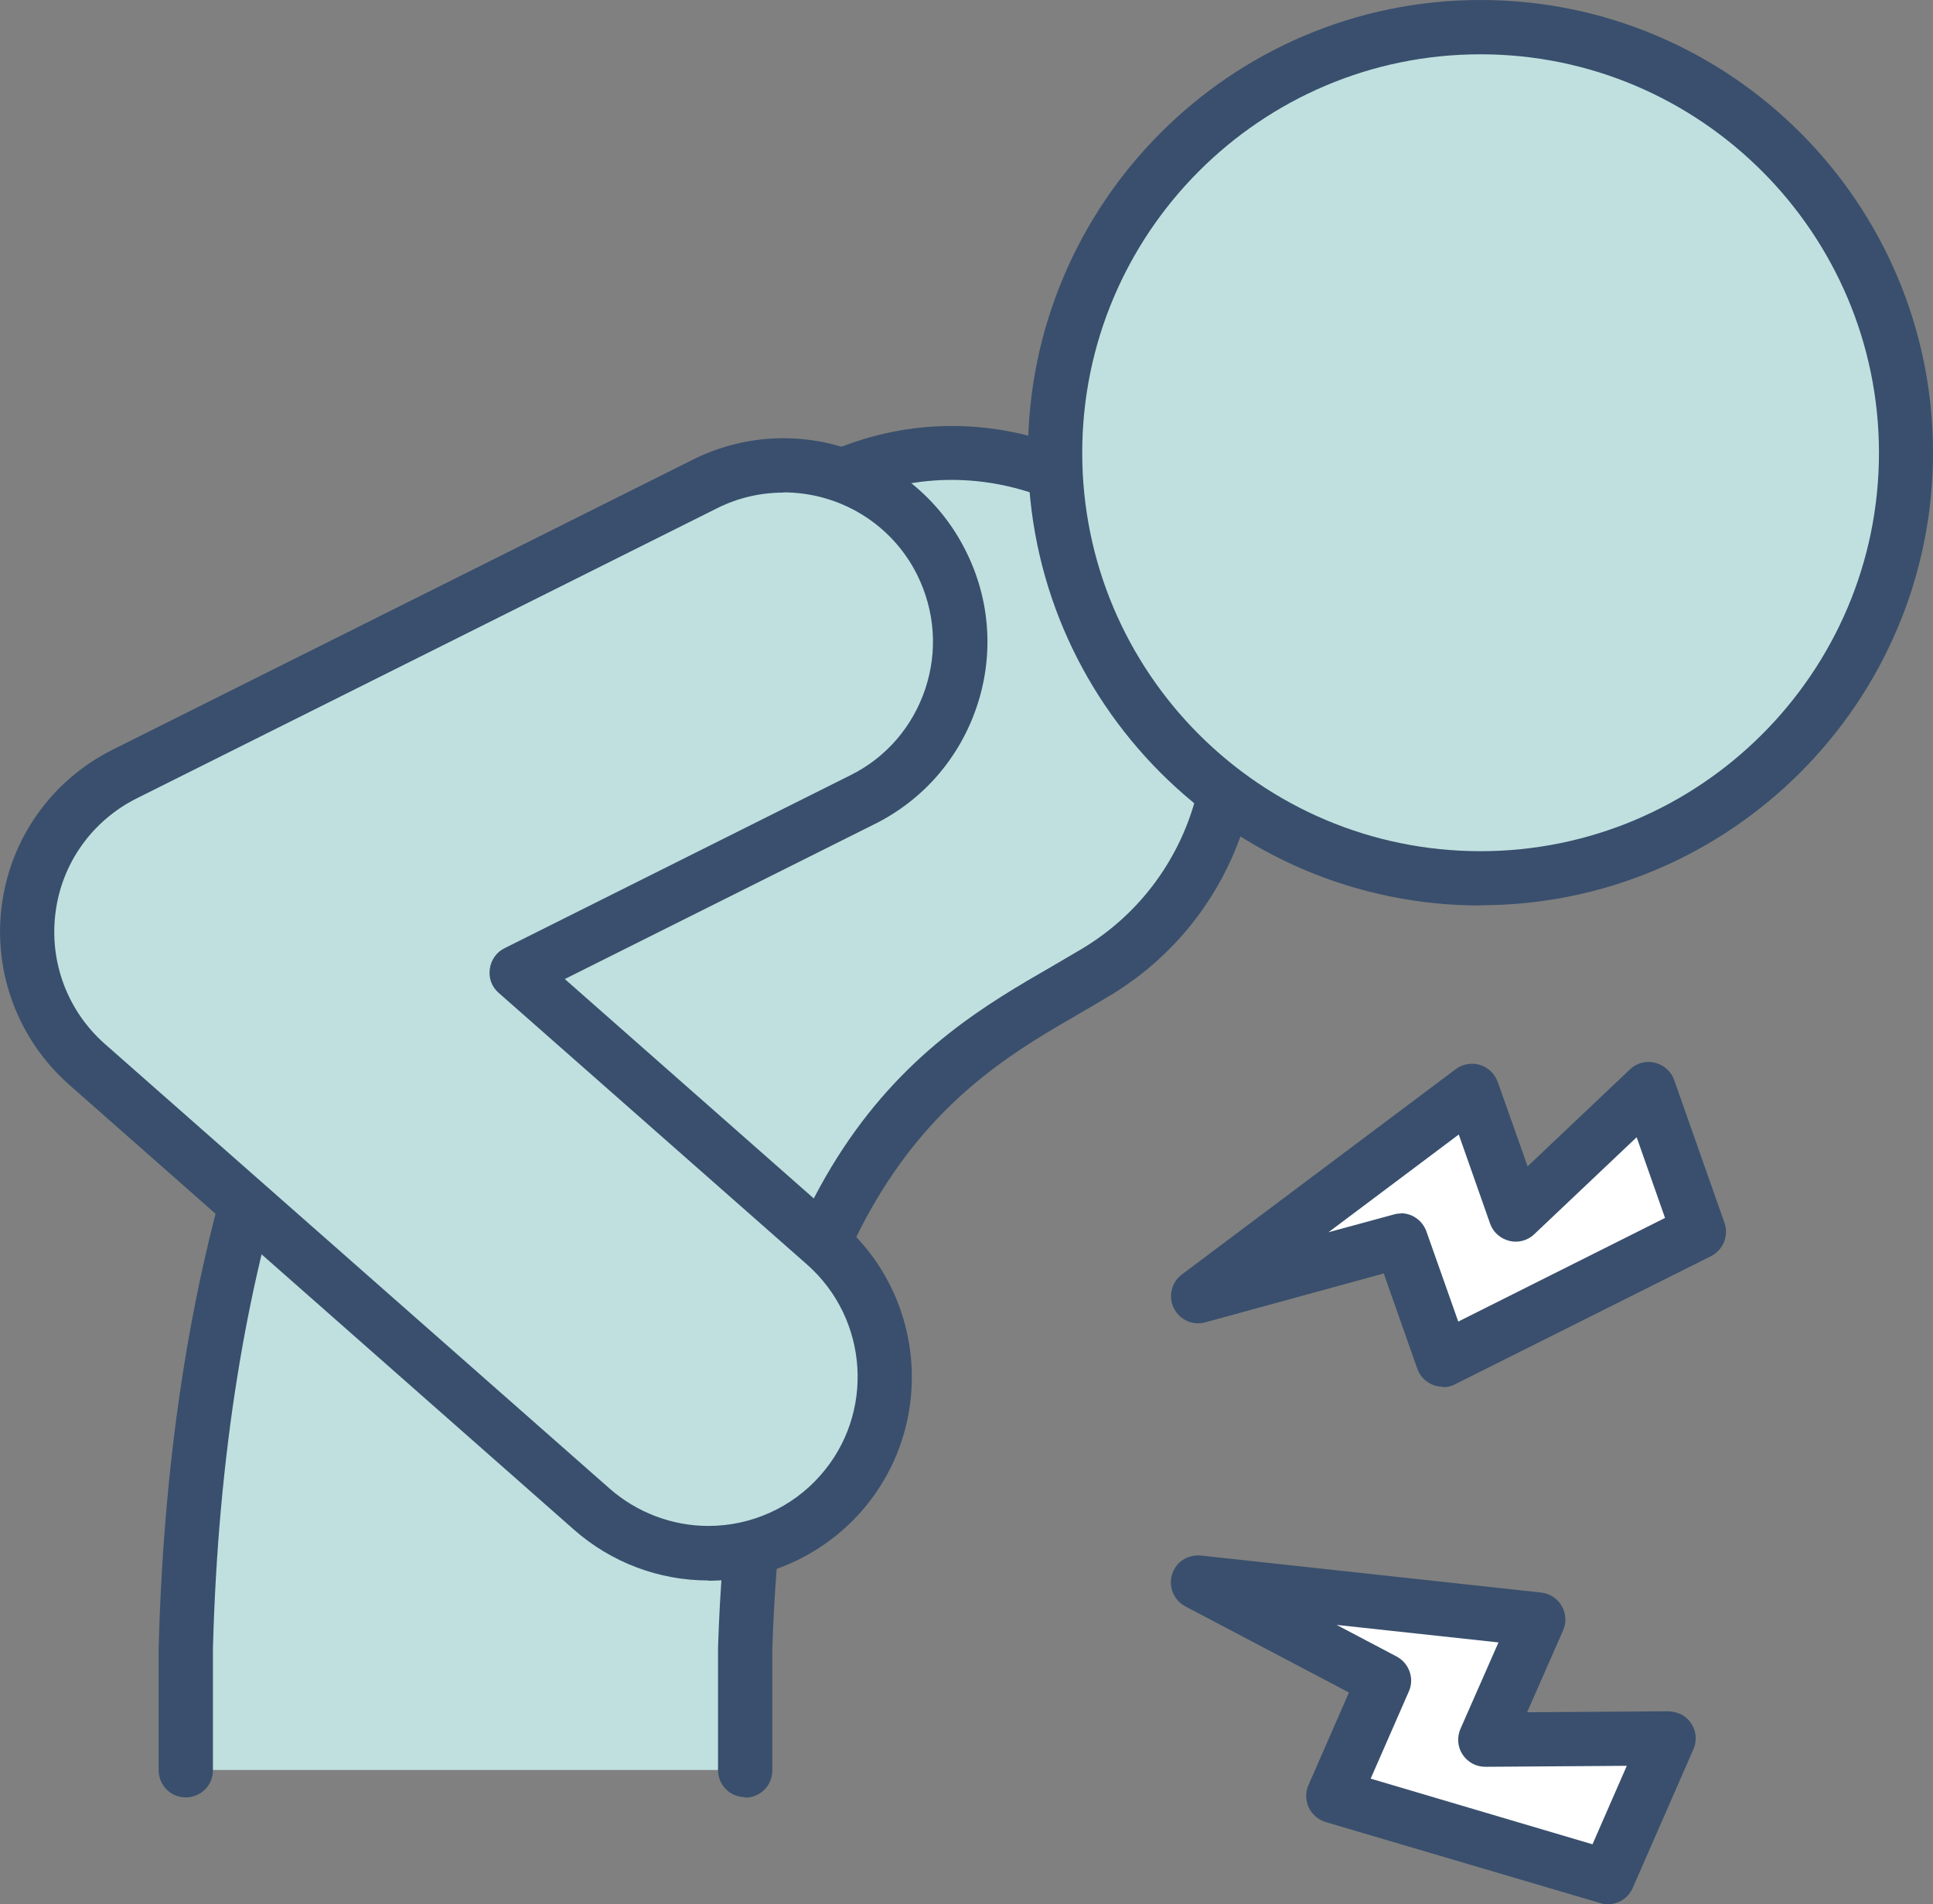
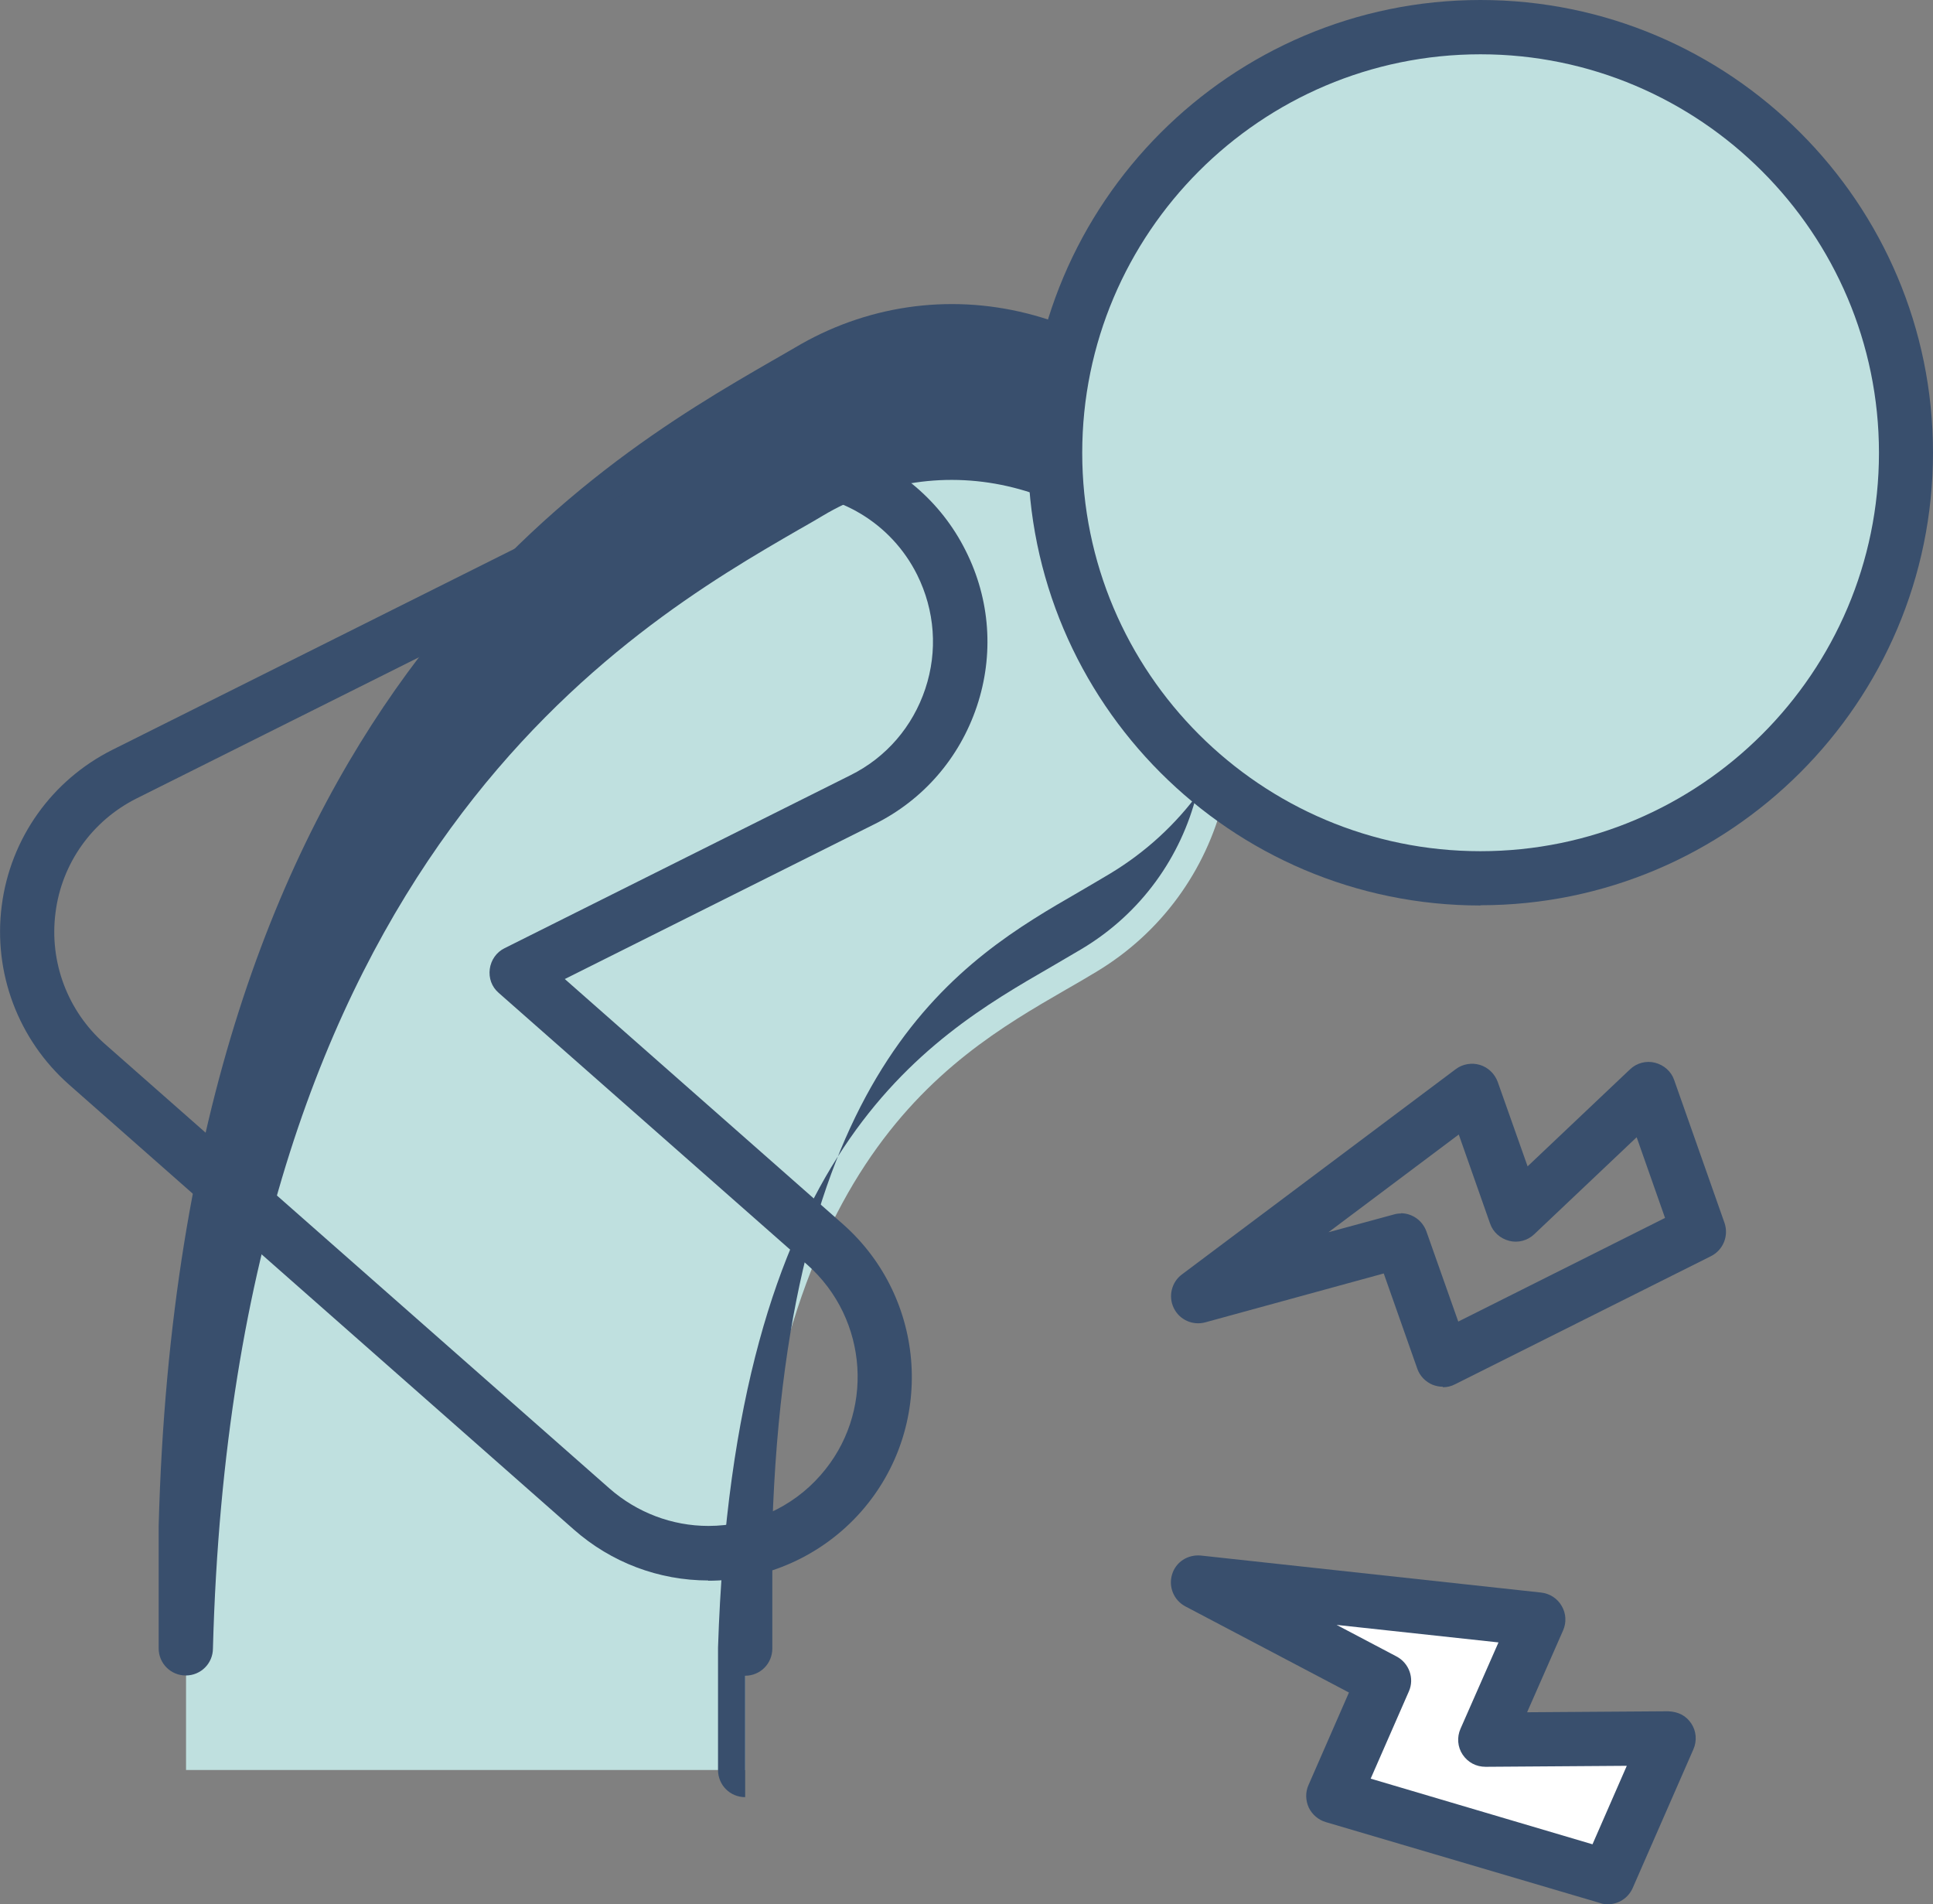
<svg xmlns="http://www.w3.org/2000/svg" id="Layer_1" data-name="Layer 1" viewBox="0 0 78.34 77.16">
  <rect x="0" y="0" width="78.34" height="77.16" fill="#808080" stroke="none" />
  <defs>
    <style>
      .cls-1 {
        fill: #fff;
      }

      .cls-2 {
        fill: #bfe0df;
      }

      .cls-3 {
        fill: #394f6d;
      }
    </style>
  </defs>
  <g>
-     <polygon class="cls-1" points="66.8 44.11 61.42 49.21 59.65 44.19 48.55 52.51 56.77 50.26 58.47 55.09 68.84 49.89 66.8 44.11" />
    <path class="cls-3" d="m58.47,56.19c-.14,0-.28-.03-.41-.08-.29-.12-.52-.36-.62-.65l-1.36-3.86-7.23,1.98c-.51.14-1.05-.1-1.28-.58-.23-.47-.09-1.05.33-1.36l11.1-8.32c.28-.21.65-.27.98-.17.33.1.6.36.72.69l1.21,3.42,4.15-3.93c.27-.26.66-.36,1.01-.27.36.09.66.35.78.7l2.04,5.79c.18.52-.05,1.1-.55,1.35l-10.37,5.19c-.15.08-.32.12-.49.12Zm-1.7-7.03c.46,0,.88.29,1.04.74l1.29,3.65,8.38-4.2-1.15-3.27-4.15,3.93c-.27.26-.66.36-1.01.27-.36-.09-.66-.35-.78-.7l-1.27-3.61-5.28,3.96,2.65-.72c.1-.03.19-.04.29-.04Z" />
  </g>
  <g>
    <polygon class="cls-1" points="67.62 70.43 60.21 70.49 62.34 65.61 48.55 64.11 56.09 68.08 54.04 72.77 65.16 76.05 67.62 70.43" />
    <path class="cls-3" d="m65.16,77.16c-.1,0-.21-.01-.31-.05l-11.12-3.28c-.3-.09-.55-.3-.69-.59-.13-.29-.14-.62-.01-.91l1.64-3.75-6.63-3.49c-.47-.25-.69-.79-.54-1.29.15-.51.64-.82,1.17-.77l13.79,1.5c.35.04.66.24.83.54.18.3.2.67.06.99l-1.46,3.32,5.72-.04c.42.02.72.18.93.49.21.31.24.71.09,1.05l-2.46,5.62c-.18.41-.58.66-1.01.66Zm-9.61-5.09l8.99,2.66,1.39-3.18-5.72.04c-.39,0-.72-.18-.93-.49-.21-.31-.24-.71-.09-1.05l1.54-3.5-6.56-.71,2.43,1.28c.51.27.73.89.5,1.41l-1.55,3.54Z" />
  </g>
  <g>
    <path class="cls-2" d="m30.2,71.72v-4.96c.63-19.5,8.02-23.78,12.98-26.65.44-.25.85-.49,1.23-.72,5.37-3.21,7.11-10.16,3.9-15.53-3.21-5.37-10.17-7.11-15.53-3.9-.29.17-.6.35-.93.54-7.09,4.1-23.44,13.55-24.31,46.26v4.96" />
-     <path class="cls-3" d="m30.2,72.82c-.61,0-1.1-.49-1.1-1.1v-4.96c.65-20.16,8.4-24.64,13.53-27.6.43-.25.84-.49,1.21-.71,4.84-2.89,6.42-9.18,3.52-14.02-1.4-2.34-3.63-4-6.28-4.67-2.65-.67-5.4-.26-7.74,1.14-.26.16-.55.32-.86.5l-.09.05c-6.85,3.96-22.9,13.23-23.76,45.34v4.94c0,.61-.49,1.1-1.1,1.1s-1.1-.49-1.1-1.1v-4.96c.89-33.36,17.69-43.07,24.86-47.21l.09-.05c.29-.17.57-.33.83-.48,2.85-1.7,6.19-2.2,9.41-1.39,3.22.81,5.93,2.82,7.63,5.67,3.52,5.88,1.59,13.52-4.28,17.04-.38.23-.8.47-1.24.73-4.71,2.72-11.82,6.83-12.43,25.73v4.93c0,.61-.49,1.1-1.1,1.1Z" />
+     <path class="cls-3" d="m30.2,72.82c-.61,0-1.1-.49-1.1-1.1v-4.96c.65-20.16,8.4-24.64,13.53-27.6.43-.25.84-.49,1.21-.71,4.84-2.89,6.42-9.18,3.52-14.02-1.4-2.34-3.63-4-6.28-4.67-2.65-.67-5.4-.26-7.74,1.14-.26.16-.55.32-.86.5l-.09.05c-6.85,3.96-22.9,13.23-23.76,45.34c0,.61-.49,1.1-1.1,1.1s-1.1-.49-1.1-1.1v-4.96c.89-33.36,17.69-43.07,24.86-47.21l.09-.05c.29-.17.57-.33.83-.48,2.85-1.7,6.19-2.2,9.41-1.39,3.22.81,5.93,2.82,7.63,5.67,3.52,5.88,1.59,13.52-4.28,17.04-.38.23-.8.47-1.24.73-4.71,2.72-11.82,6.83-12.43,25.73v4.93c0,.61-.49,1.1-1.1,1.1Z" />
  </g>
  <g>
    <circle class="cls-2" cx="60" cy="18.34" r="17.24" transform="translate(4.6 47.8) rotate(-45)" />
    <path class="cls-3" d="m60,36.69c-10.12,0-18.34-8.23-18.34-18.34S49.88,0,60,0s18.34,8.23,18.34,18.34-8.23,18.34-18.34,18.34Zm0-34.49c-8.9,0-16.14,7.24-16.14,16.15s7.24,16.14,16.14,16.14,16.15-7.24,16.15-16.14S68.9,2.2,60,2.2Z" />
  </g>
  <g>
-     <path class="cls-2" d="m28.71,62.94c-1.68,0-3.36-.59-4.72-1.78L3.53,43.13c-1.79-1.57-2.67-3.93-2.37-6.29.31-2.36,1.77-4.41,3.89-5.47l23.51-11.75c3.53-1.77,7.83-.33,9.6,3.2,1.77,3.53.33,7.83-3.2,9.59l-14.01,7.01,12.5,11.01c2.96,2.61,3.25,7.13.64,10.09-1.41,1.6-3.39,2.42-5.37,2.42Z" />
    <path class="cls-3" d="m28.71,64.04c-2.01,0-3.94-.73-5.45-2.06L2.8,43.95c-2.06-1.82-3.08-4.53-2.73-7.25.35-2.73,2.03-5.09,4.49-6.32l23.51-11.75c4.07-2.04,9.04-.38,11.07,3.69.99,1.97,1.15,4.21.45,6.3-.7,2.09-2.17,3.79-4.14,4.77l-12.56,6.28,11.27,9.93c3.41,3.01,3.75,8.23.74,11.65-1.57,1.78-3.83,2.8-6.2,2.8Zm3.04-44.08c-.91,0-1.83.2-2.7.64l-23.51,11.75c-1.8.9-3.04,2.63-3.29,4.63-.26,2,.49,3.99,2,5.32l20.46,18.02c1.11.97,2.53,1.51,4,1.51,1.74,0,3.4-.75,4.54-2.05,2.21-2.5,1.96-6.33-.54-8.54l-12.5-11.01c-.28-.24-.41-.6-.36-.97.05-.36.27-.68.6-.84l14.02-7.01c1.45-.72,2.52-1.97,3.03-3.5s.39-3.17-.33-4.62c-1.06-2.12-3.2-3.34-5.42-3.34Z" />
  </g>
</svg>